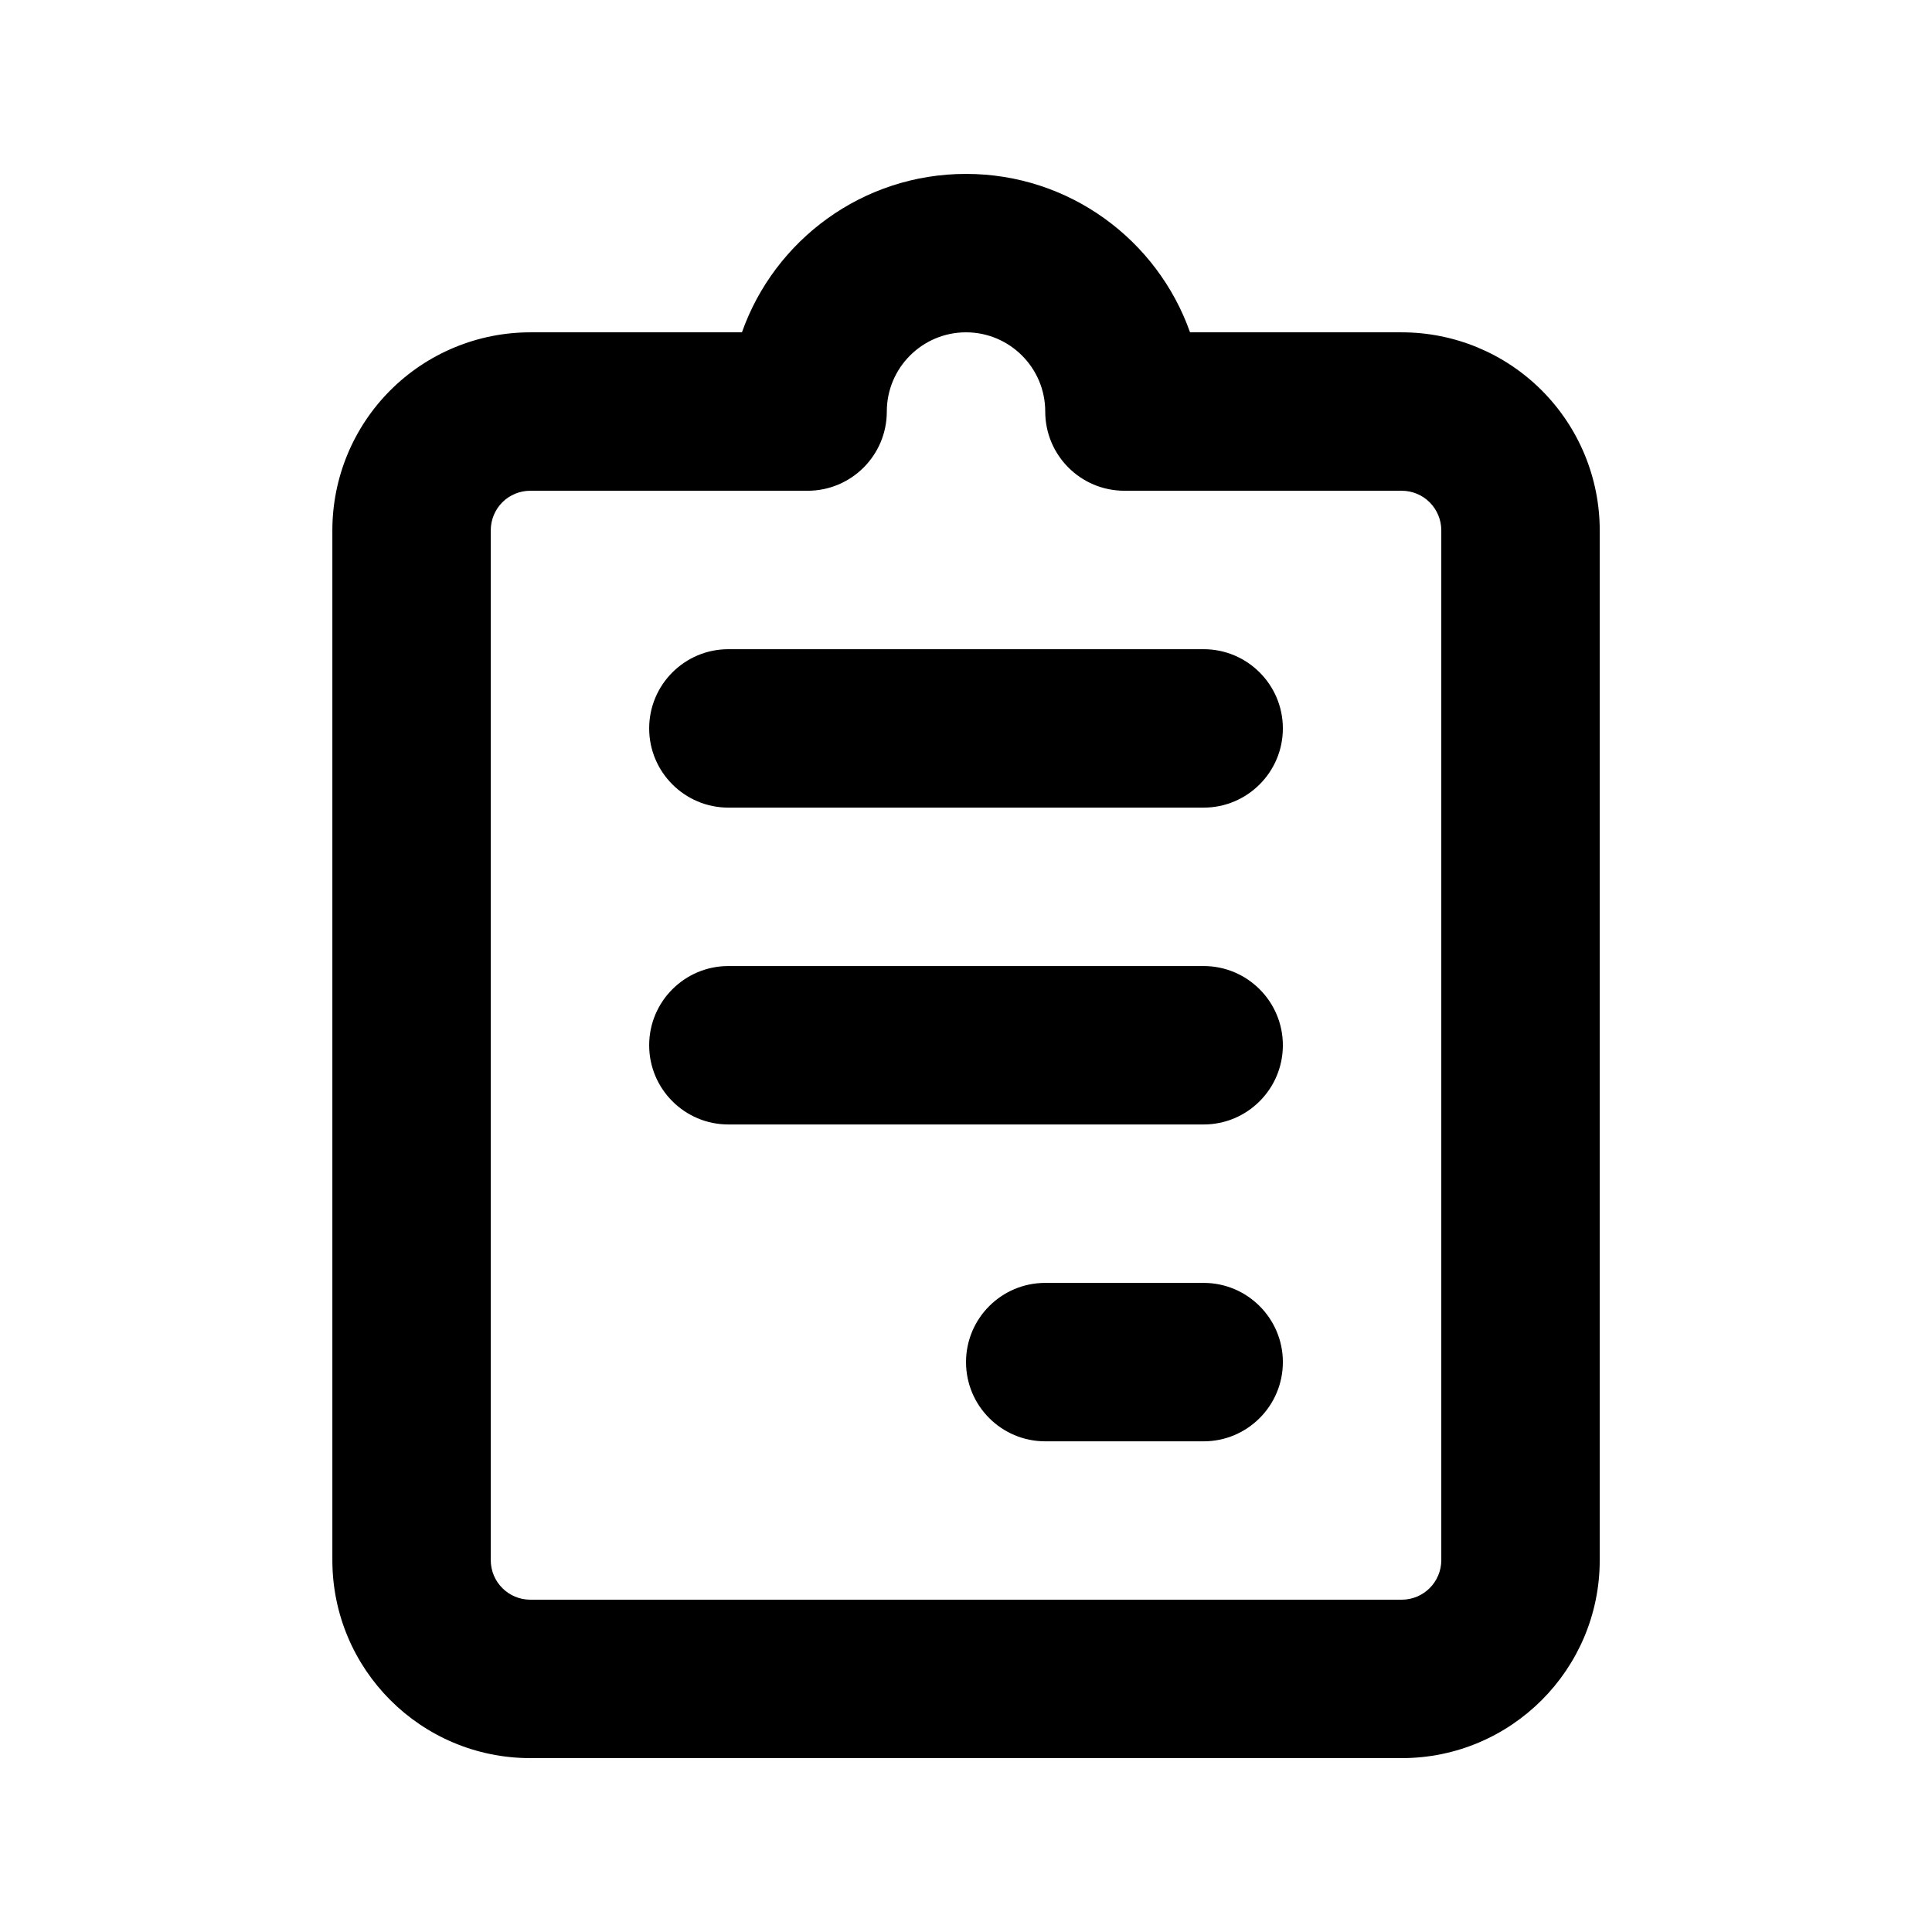
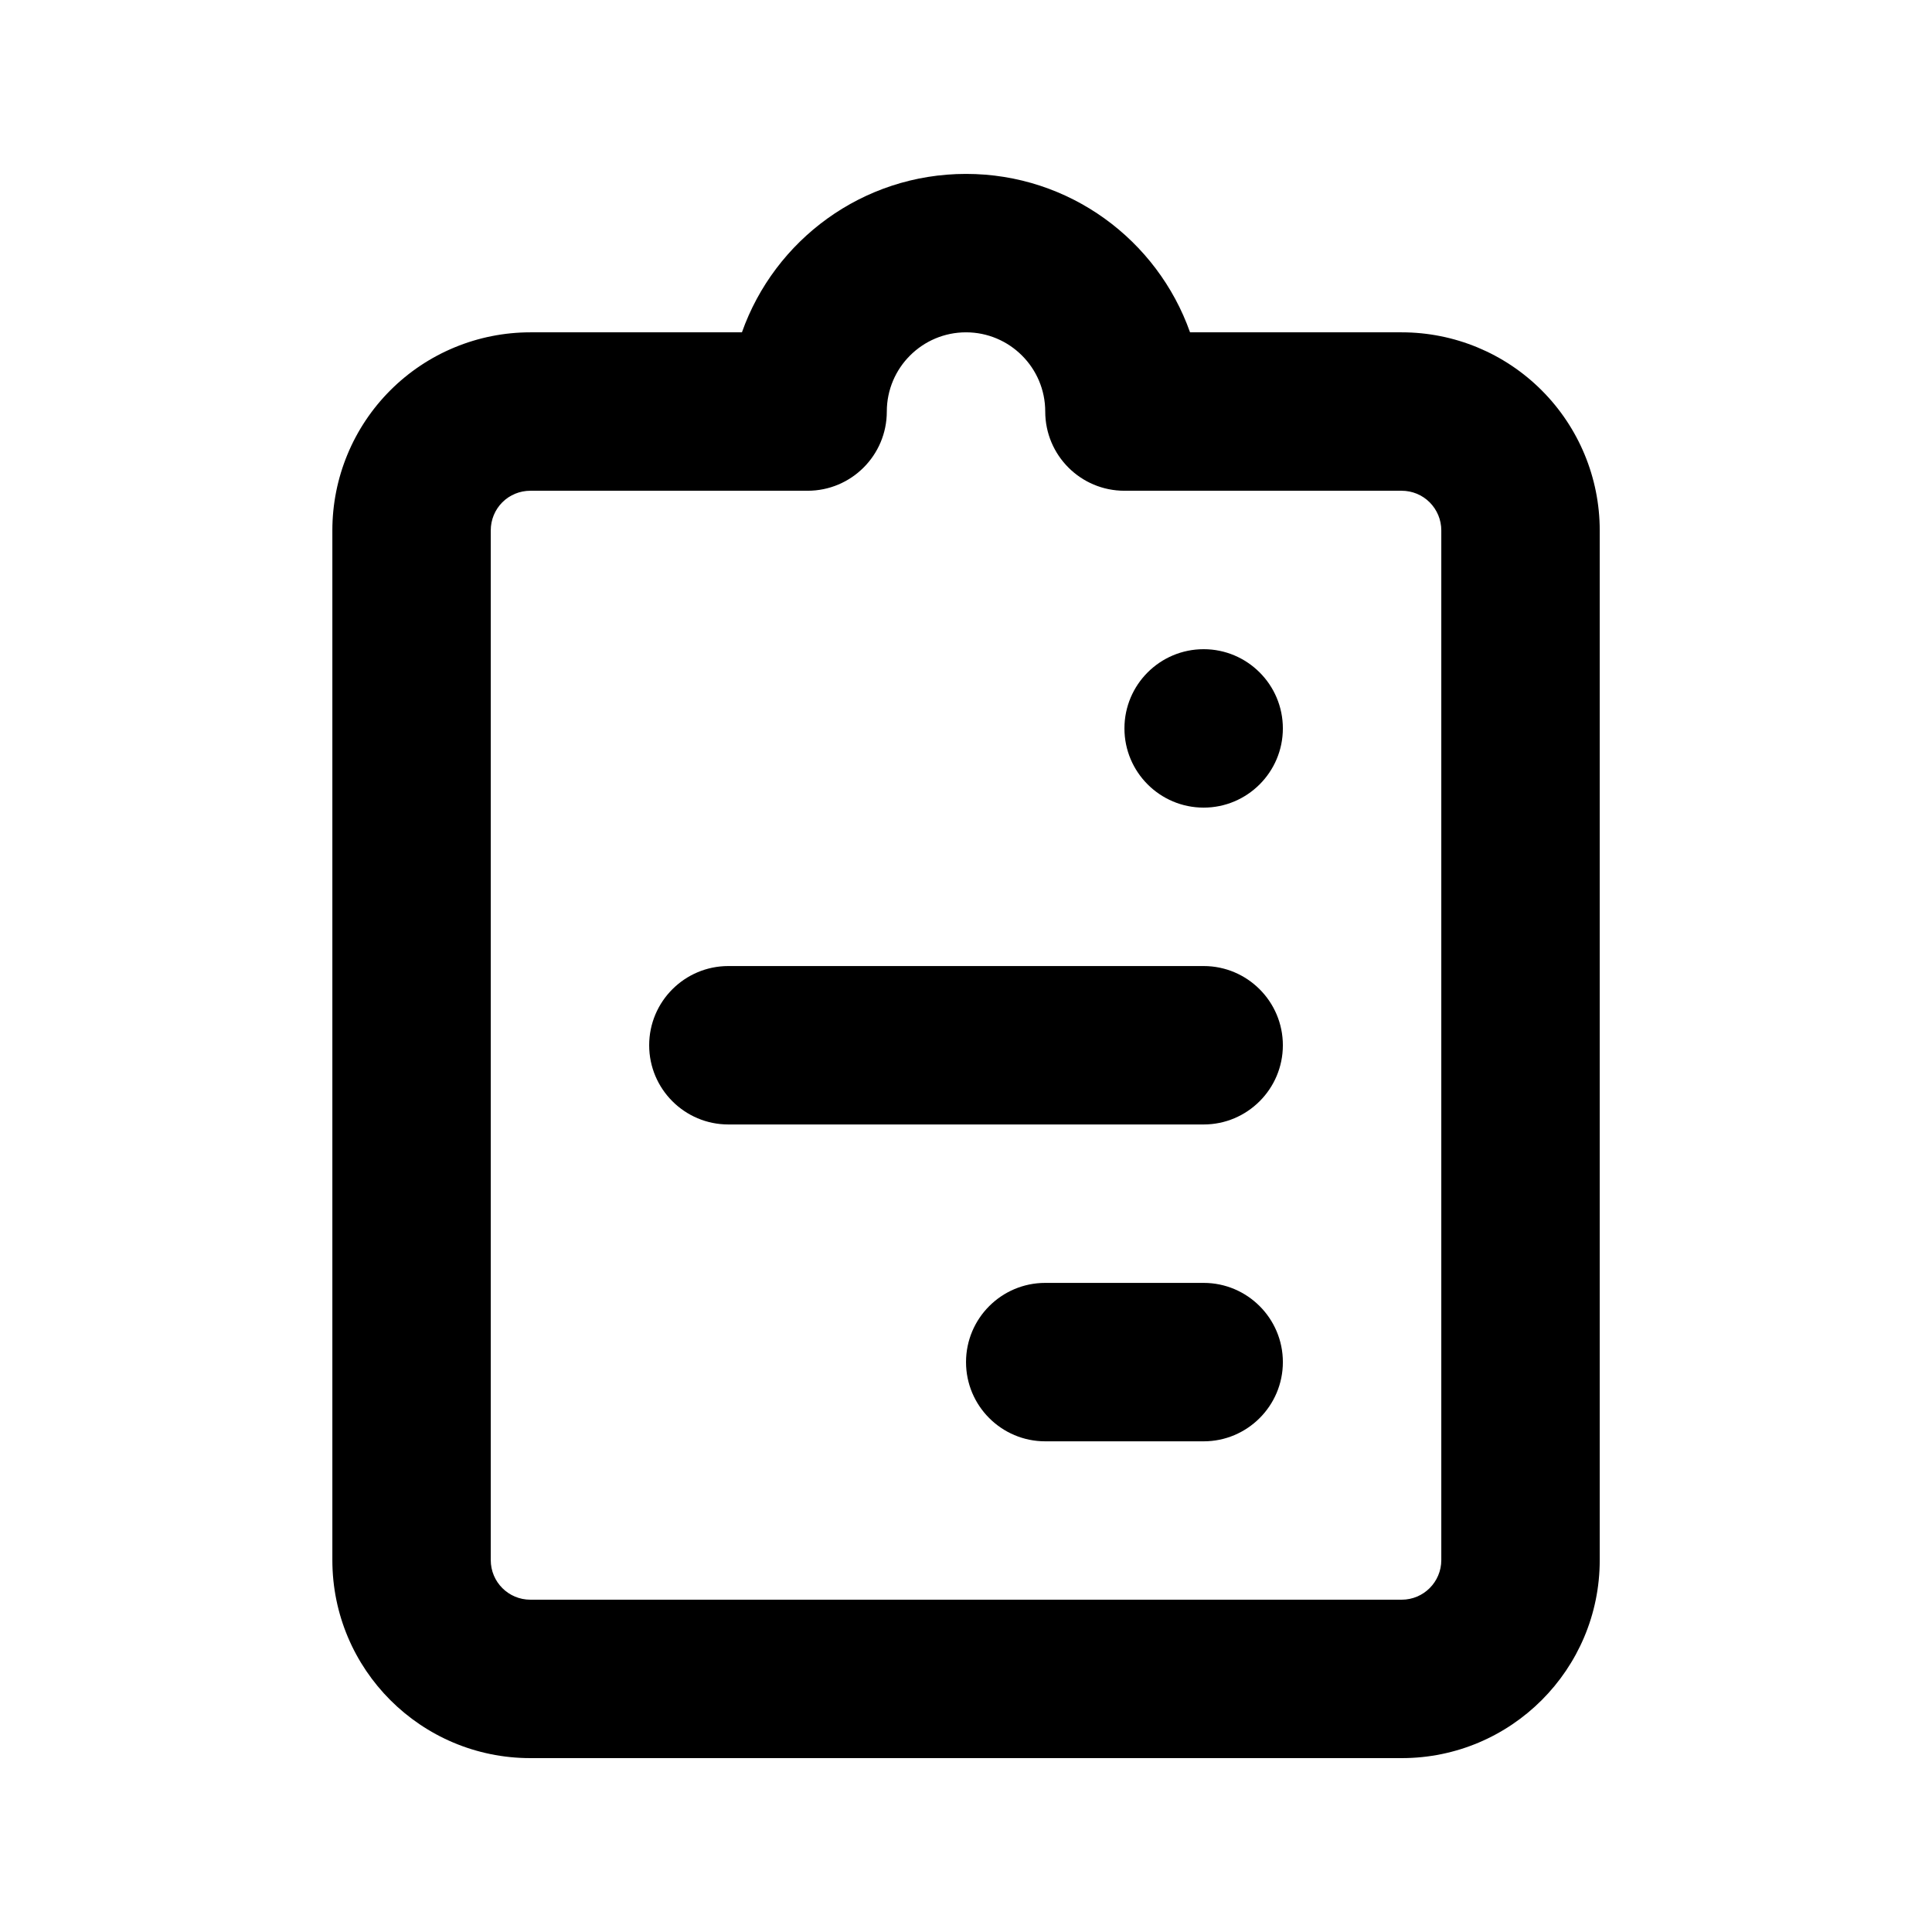
<svg xmlns="http://www.w3.org/2000/svg" fill="#000000" width="800px" height="800px" version="1.1" viewBox="144 144 512 512">
-   <path d="m340.62 232.07c8.648-24.457 31.973-41.984 59.387-41.984 27.395 0 50.719 17.527 59.367 41.984h56.09c13.918 0 27.25 5.519 37.094 15.367 9.844 9.844 15.387 23.195 15.387 37.113v272.89c0 28.992-23.512 52.48-52.48 52.48h-230.91c-28.988 0-52.477-23.488-52.477-52.48v-272.89c0-13.918 5.519-27.27 15.363-37.113 9.848-9.848 23.199-15.367 37.113-15.367zm17.402 41.984c11.59 0 20.992-9.406 20.992-20.992 0-11.59 9.406-20.992 20.992-20.992 11.566 0 20.992 9.402 20.992 20.992 0 11.586 9.383 20.992 20.992 20.992h73.473c2.769 0 5.438 1.09 7.41 3.062 1.973 1.977 3.086 4.641 3.086 7.434v272.89c0 5.797-4.703 10.496-10.496 10.496h-230.91c-5.812 0-10.496-4.699-10.496-10.496v-272.89c0-2.793 1.094-5.457 3.066-7.434 1.973-1.973 4.641-3.062 7.43-3.062zm62.977 251.91h41.984c11.566 0 20.992-9.406 20.992-20.992 0-11.59-9.426-20.992-20.992-20.992h-41.984c-11.586 0-20.992 9.402-20.992 20.992 0 11.586 9.406 20.992 20.992 20.992zm-83.969-83.969h125.95c11.566 0 20.992-9.406 20.992-20.992 0-11.59-9.426-20.992-20.992-20.992h-125.95c-11.586 0-20.992 9.402-20.992 20.992 0 11.586 9.406 20.992 20.992 20.992zm0-83.969h125.95c11.566 0 20.992-9.406 20.992-20.992 0-11.59-9.426-20.992-20.992-20.992h-125.95c-11.586 0-20.992 9.402-20.992 20.992 0 11.586 9.406 20.992 20.992 20.992z" fill-rule="evenodd" />
+   <path d="m340.62 232.07c8.648-24.457 31.973-41.984 59.387-41.984 27.395 0 50.719 17.527 59.367 41.984h56.09c13.918 0 27.25 5.519 37.094 15.367 9.844 9.844 15.387 23.195 15.387 37.113v272.89c0 28.992-23.512 52.48-52.48 52.48h-230.91c-28.988 0-52.477-23.488-52.477-52.48v-272.89c0-13.918 5.519-27.27 15.363-37.113 9.848-9.848 23.199-15.367 37.113-15.367zm17.402 41.984c11.59 0 20.992-9.406 20.992-20.992 0-11.59 9.406-20.992 20.992-20.992 11.566 0 20.992 9.402 20.992 20.992 0 11.586 9.383 20.992 20.992 20.992h73.473c2.769 0 5.438 1.09 7.41 3.062 1.973 1.977 3.086 4.641 3.086 7.434v272.89c0 5.797-4.703 10.496-10.496 10.496h-230.91c-5.812 0-10.496-4.699-10.496-10.496v-272.89c0-2.793 1.094-5.457 3.066-7.434 1.973-1.973 4.641-3.062 7.43-3.062zm62.977 251.91h41.984c11.566 0 20.992-9.406 20.992-20.992 0-11.59-9.426-20.992-20.992-20.992h-41.984c-11.586 0-20.992 9.402-20.992 20.992 0 11.586 9.406 20.992 20.992 20.992zm-83.969-83.969h125.95c11.566 0 20.992-9.406 20.992-20.992 0-11.59-9.426-20.992-20.992-20.992h-125.95c-11.586 0-20.992 9.402-20.992 20.992 0 11.586 9.406 20.992 20.992 20.992zm0-83.969h125.95c11.566 0 20.992-9.406 20.992-20.992 0-11.59-9.426-20.992-20.992-20.992c-11.586 0-20.992 9.402-20.992 20.992 0 11.586 9.406 20.992 20.992 20.992z" fill-rule="evenodd" />
</svg>